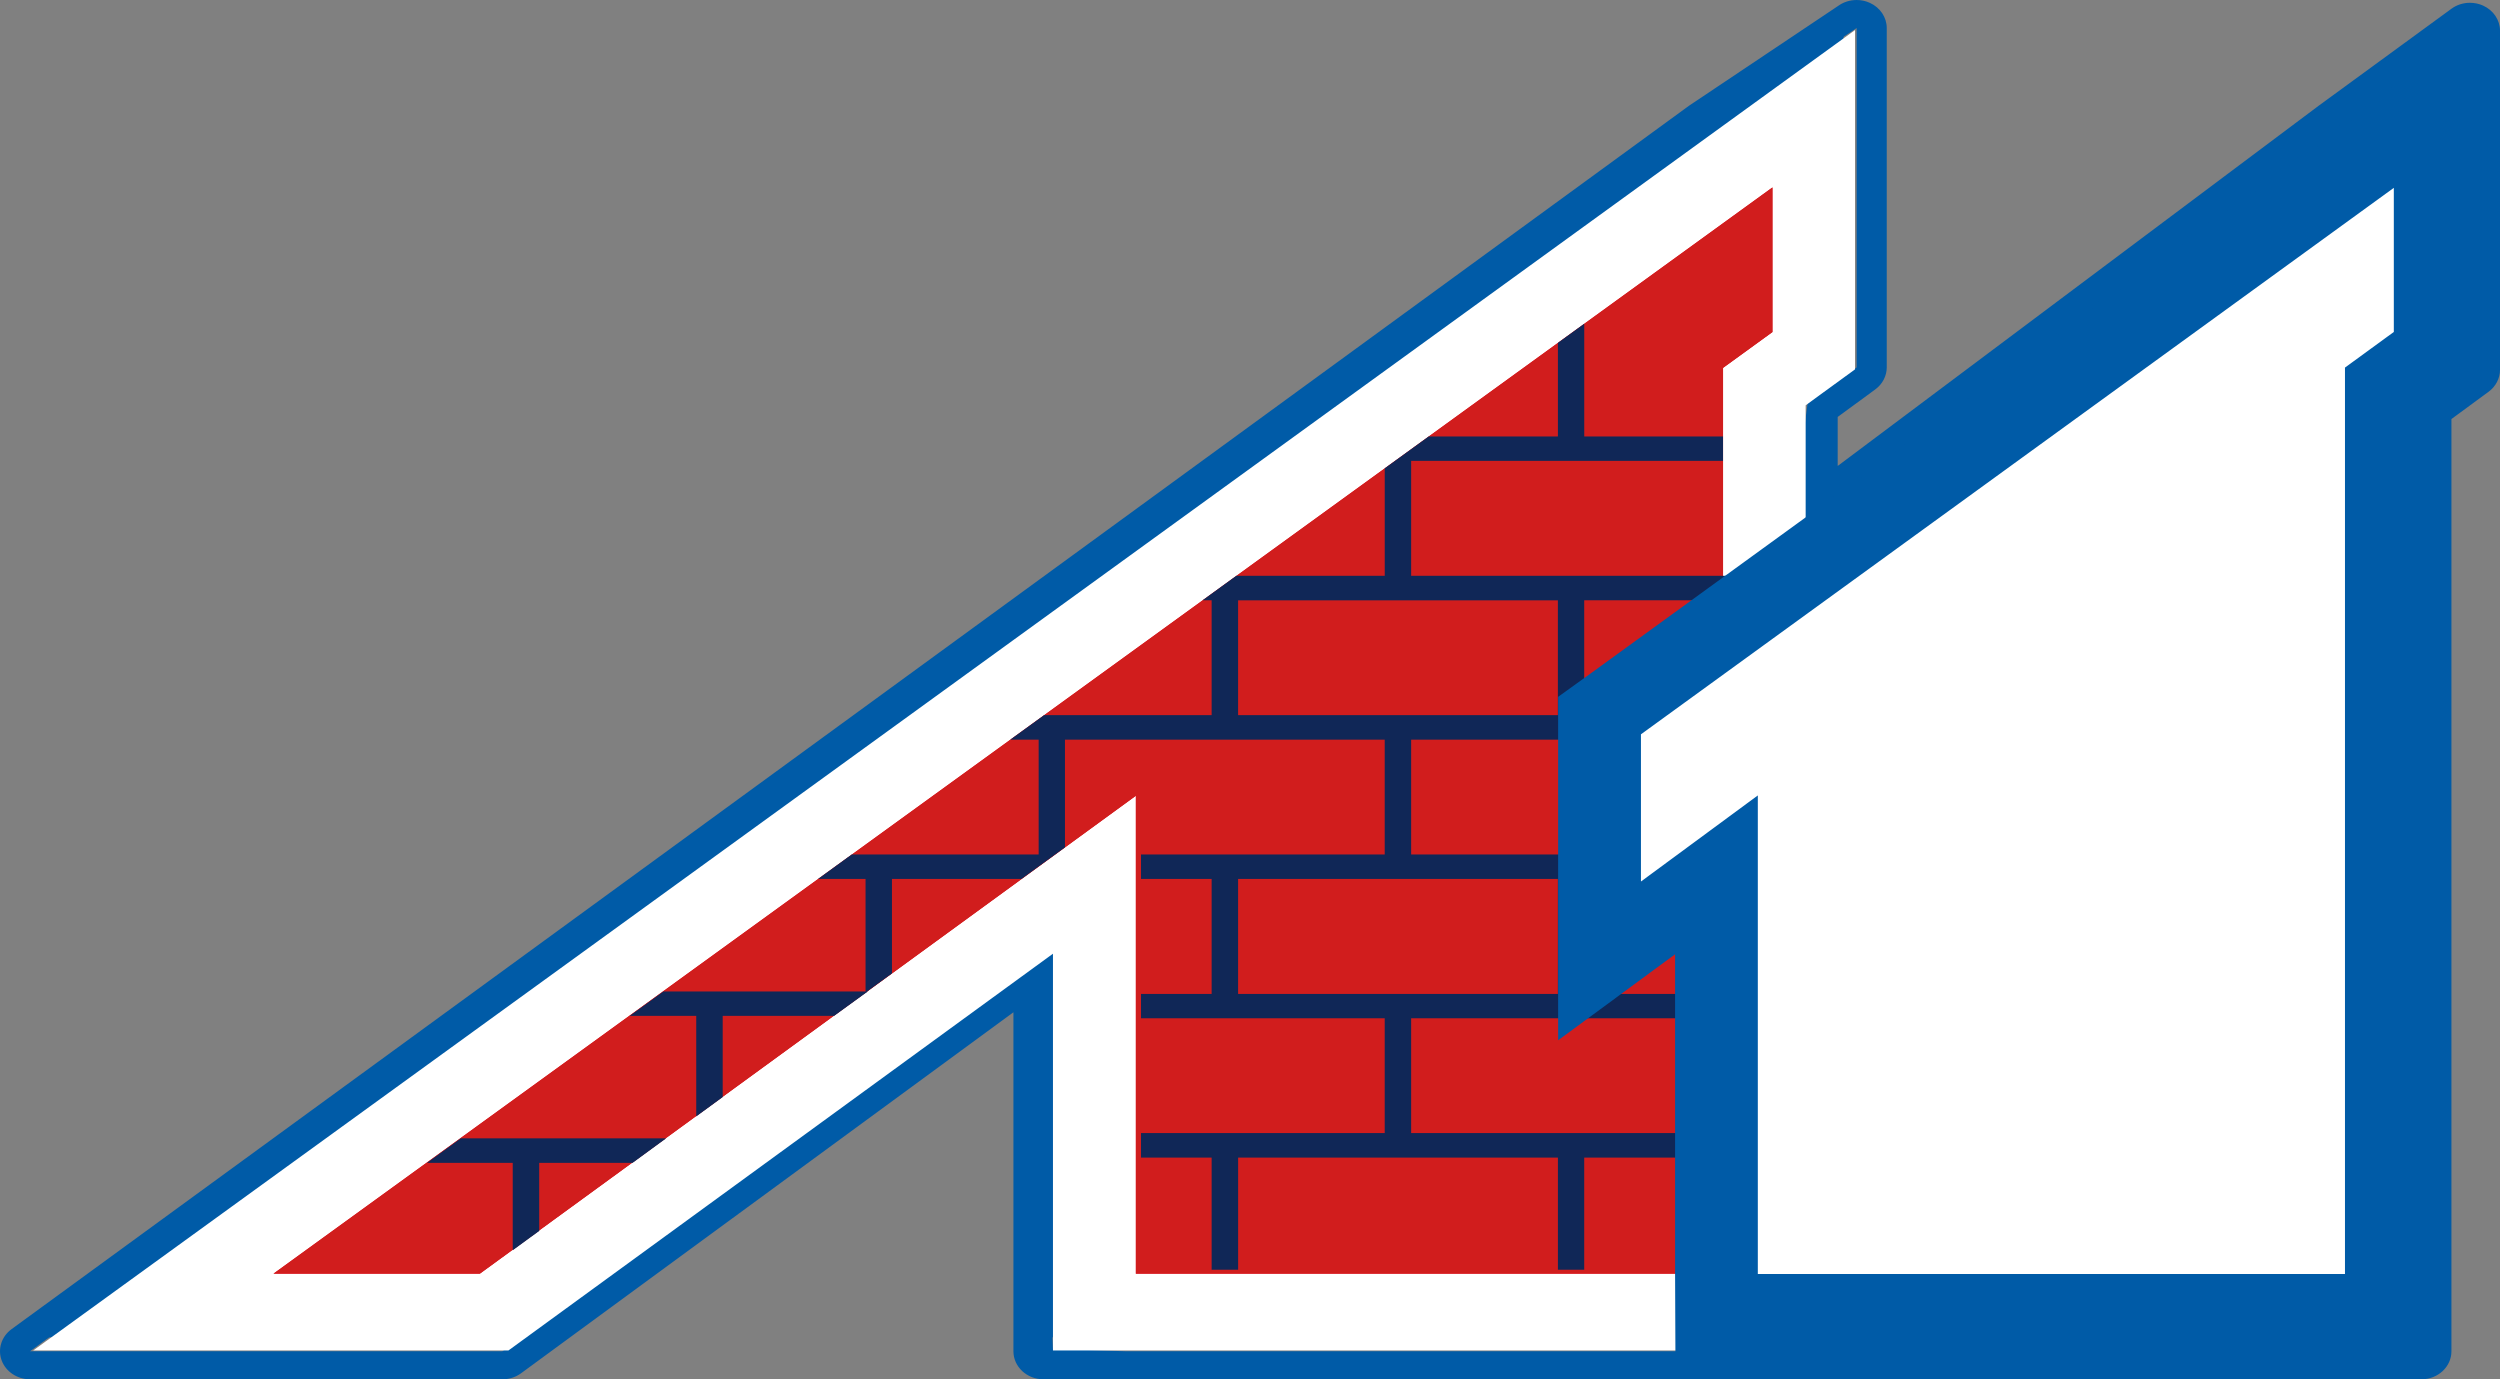
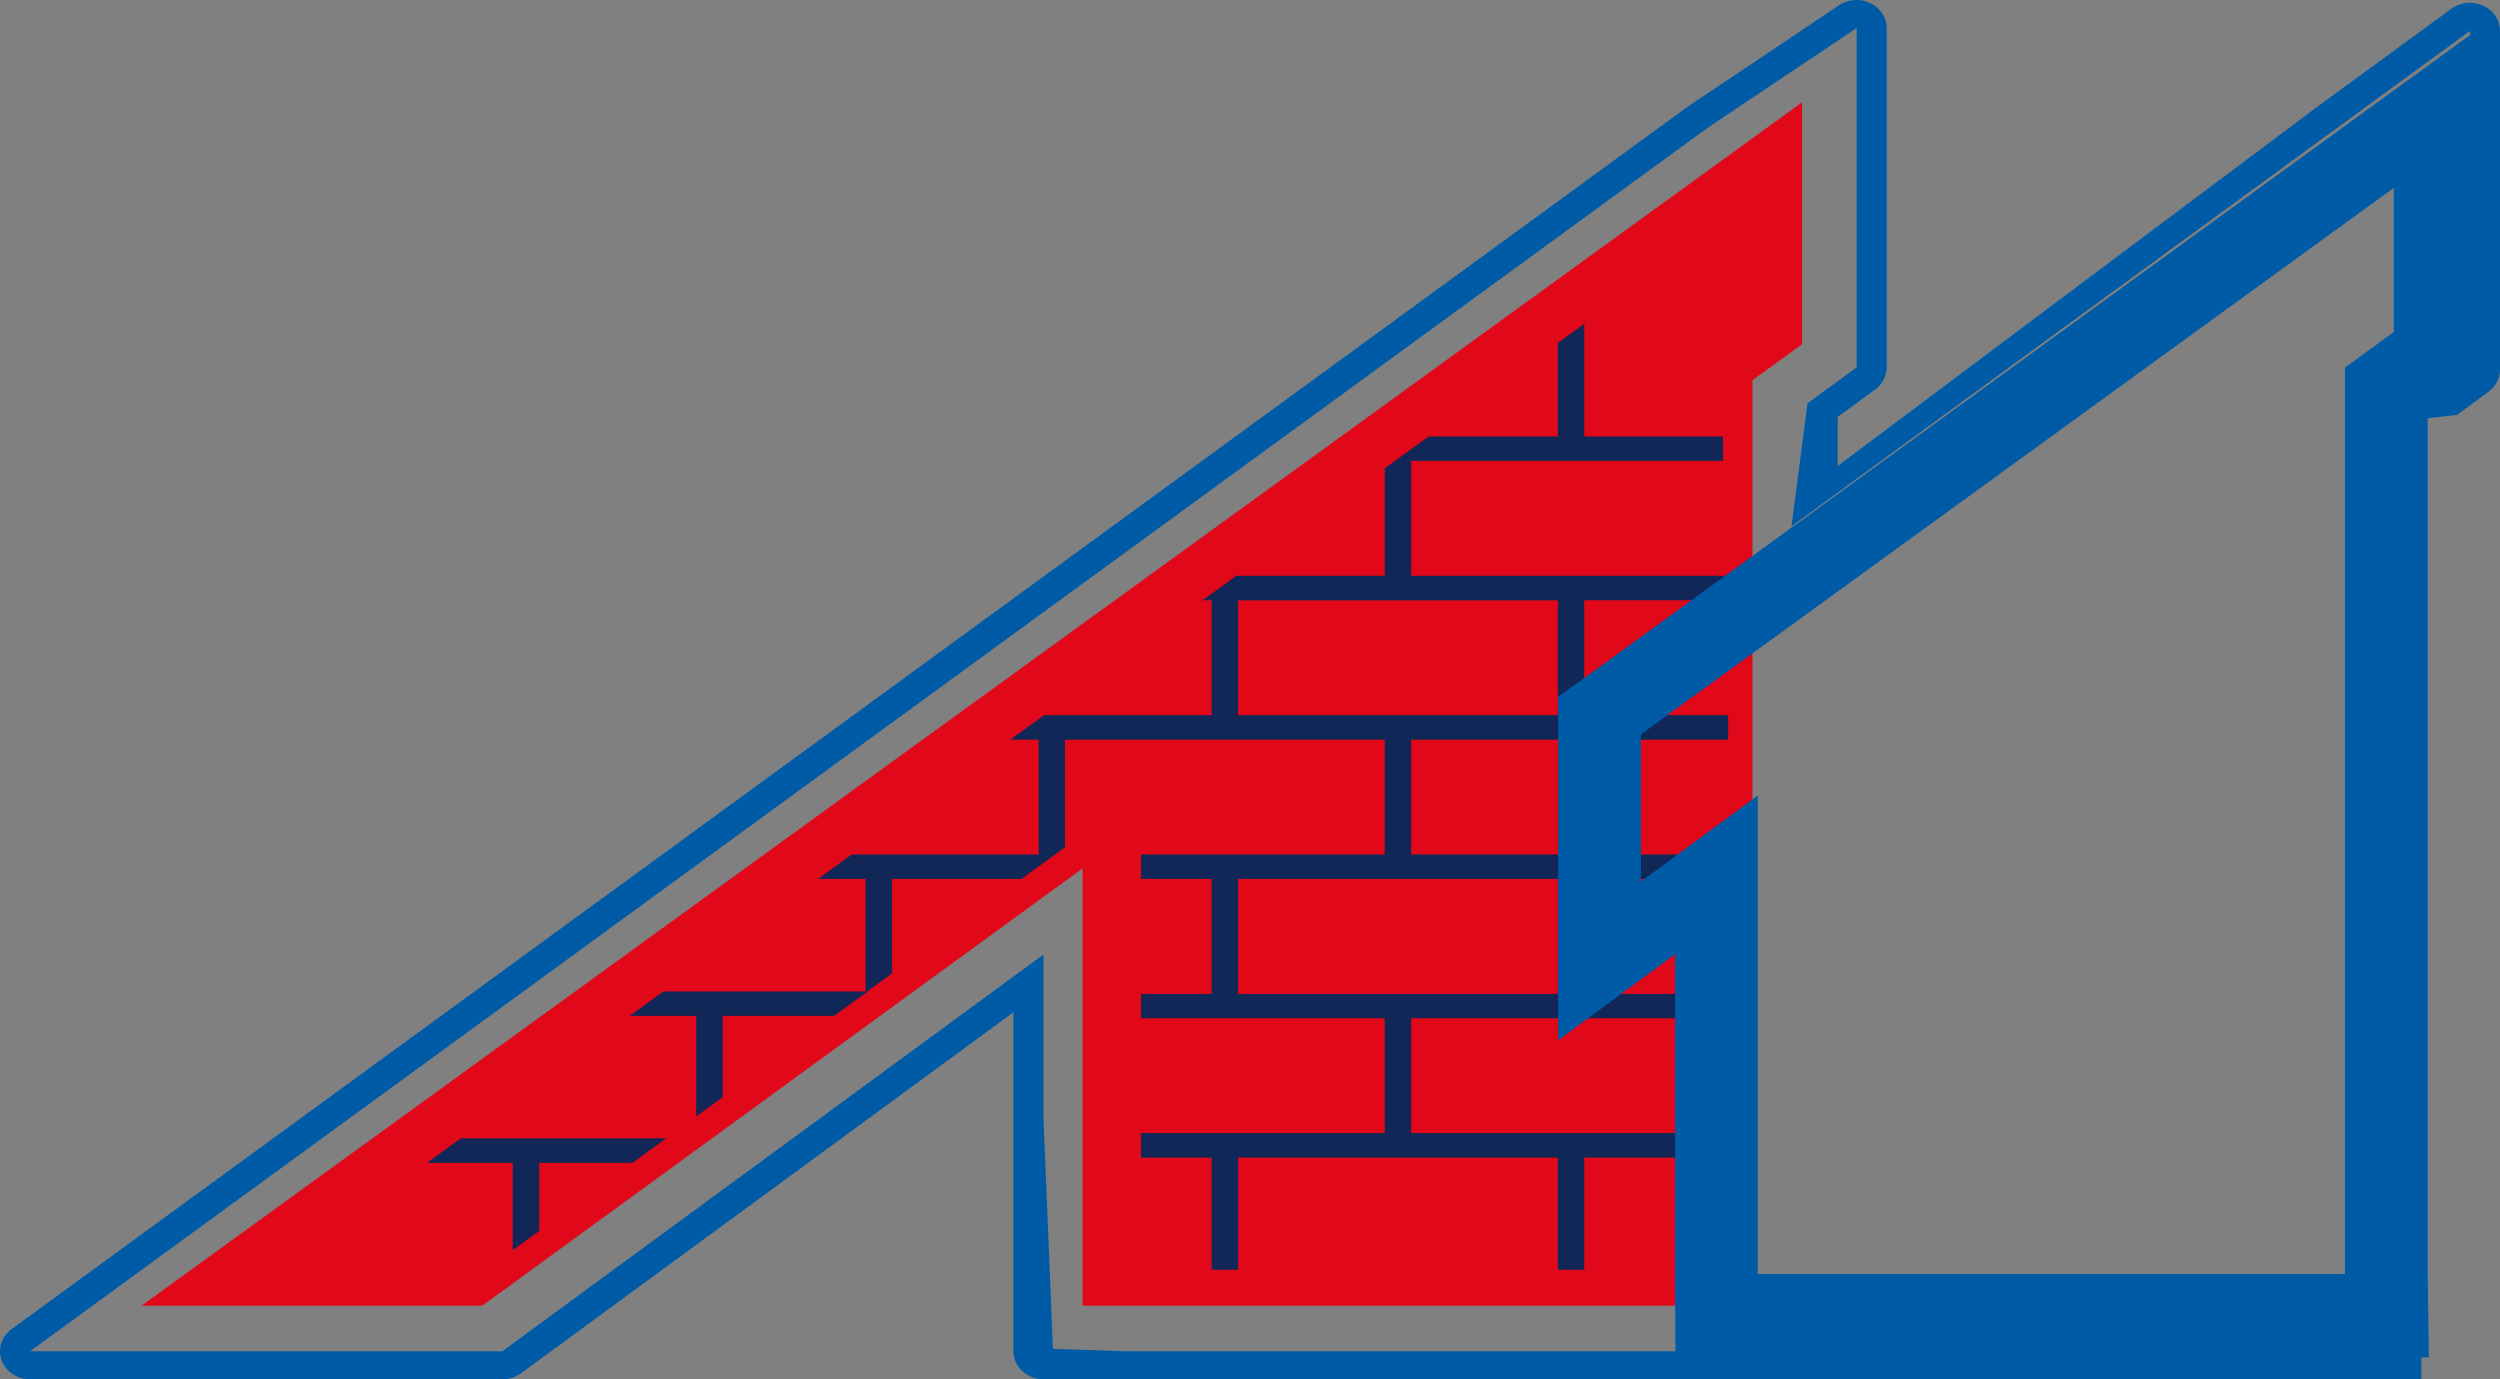
<svg xmlns="http://www.w3.org/2000/svg" width="87" height="48" viewBox="0 0 87 48" fill="none">
  <rect x="0" y="0" width="87" height="48" fill="#808080" stroke="none" />
-   <path fill-rule="evenodd" clip-rule="evenodd" d="M81.539 3.969L62.435 17.834V13.648L63.053 13.197L64.154 12.397V11.1V6.069V0.59L59.499 3.963L7.345 41.763L0.754 46.539H9.115H16.297H17.294L18.078 45.968L36.242 32.732V38.484V43.867V46.539H39.124H58.301H59.555H61.18H62.435H81.613H84.492V43.867V38.617V13.624L85.092 13.185L86.192 12.381V11.085V6.069V0.59L81.539 3.969Z" fill="#005BA7" />
-   <path fill-rule="evenodd" clip-rule="evenodd" d="M85.953 1.074V12.866L84.859 13.669L84.263 14.108V47.024H39.177L36.642 46.94L36.314 38.968V33.216L18.262 46.451L17.484 47.023H1.046L7.595 42.246L59.426 4.447L64.612 0.976V12.784L63.517 13.585L62.903 14.035L62.343 18.318L81.329 4.453L85.953 1.074ZM64.612 0C64.382 0 64.154 0.07 63.965 0.207L58.781 3.677L6.951 41.477L0.402 46.254C0.051 46.511 -0.088 46.947 0.057 47.341C0.202 47.735 0.6 48 1.048 48H17.484C17.718 48 17.947 47.926 18.131 47.791L18.911 47.219L35.267 35.227V47.024C35.267 47.563 35.736 48 36.314 48H84.263C84.841 48 85.31 47.563 85.31 47.024V14.582L85.509 14.436L86.602 13.634C86.854 13.449 87.001 13.165 87.001 12.866V1.074C87.001 0.7 86.773 0.359 86.412 0.195C86.267 0.129 86.109 0.097 85.954 0.097C85.725 0.097 85.497 0.167 85.309 0.305L80.685 3.683L63.952 16.215V14.509L64.167 14.352L65.259 13.552C65.511 13.367 65.659 13.084 65.659 12.784V0.977C65.659 0.603 65.431 0.263 65.07 0.099C64.926 0.033 64.768 0 64.613 0L64.612 0Z" fill="#005BA7" />
+   <path fill-rule="evenodd" clip-rule="evenodd" d="M85.953 1.074V12.866L84.859 13.669L84.263 14.108V47.024H39.177L36.642 46.94L36.314 38.968V33.216L18.262 46.451L17.484 47.023H1.046L7.595 42.246L59.426 4.447L64.612 0.976V12.784L63.517 13.585L62.903 14.035L62.343 18.318L81.329 4.453L85.953 1.074ZM64.612 0C64.382 0 64.154 0.07 63.965 0.207L58.781 3.677L6.951 41.477L0.402 46.254C0.051 46.511 -0.088 46.947 0.057 47.341C0.202 47.735 0.6 48 1.048 48H17.484C17.718 48 17.947 47.926 18.131 47.791L18.911 47.219L35.267 35.227V47.024C35.267 47.563 35.736 48 36.314 48H84.263V14.582L85.509 14.436L86.602 13.634C86.854 13.449 87.001 13.165 87.001 12.866V1.074C87.001 0.7 86.773 0.359 86.412 0.195C86.267 0.129 86.109 0.097 85.954 0.097C85.725 0.097 85.497 0.167 85.309 0.305L80.685 3.683L63.952 16.215V14.509L64.167 14.352L65.259 13.552C65.511 13.367 65.659 13.084 65.659 12.784V0.977C65.659 0.603 65.431 0.263 65.07 0.099C64.926 0.033 64.768 0 64.613 0L64.612 0Z" fill="#005BA7" />
  <path fill-rule="evenodd" clip-rule="evenodd" d="M37.673 45.438V30.22L16.784 45.438H4.926L62.711 3.562V11.979L60.986 13.23V45.438H37.673Z" fill="#E1081A" />
-   <path fill-rule="evenodd" clip-rule="evenodd" d="M61.676 6.526V11.557L59.956 12.806V44.325H39.524V27.694L16.697 44.325H9.515L61.676 6.526ZM64.554 1.047L59.898 4.42L7.746 42.22L1.156 46.996H17.694L18.478 46.425L36.643 33.189V46.996H62.837V14.105L63.454 13.655L64.555 12.854V1.047H64.554Z" fill="white" />
-   <path fill-rule="evenodd" clip-rule="evenodd" d="M61.685 6.521L9.523 44.32H16.704L39.533 27.689V38.937V44.32H59.963V38.937V12.801L61.685 11.553V6.521Z" fill="#D11D1D" />
  <path fill-rule="evenodd" clip-rule="evenodd" d="M55.131 44.187V40.284H60.139V39.431H49.108V35.436H60.139V34.589H55.131V30.587H60.139V29.735H49.108V25.741H60.139V24.886H55.131V20.89H60.139V20.038H49.108V16.039H59.961V15.189H55.132V11.266L54.215 11.932V15.189H49.719L48.189 16.298V20.038H43.023L41.85 20.89H42.165V24.886H36.337L35.157 25.741H36.145V29.735H29.642L28.469 30.587H30.121V34.542L31.04 33.874V30.587H35.546L37.061 29.488V25.741H48.188V29.735H39.707V30.587H42.165V34.589H39.707V35.436H48.188V39.431H39.707V40.284H42.165V44.187H43.087V40.284H54.215V44.187H55.132H55.131ZM43.086 24.887V20.892H54.214V24.887H43.086ZM48.188 34.589H43.086V30.587H54.214V34.589H48.188Z" fill="#102757" />
  <path fill-rule="evenodd" clip-rule="evenodd" d="M18.764 42.837V40.468H22.013L23.179 39.615H18.764H17.843H16.036L14.859 40.468H17.843V43.509L18.764 42.837Z" fill="#102757" />
  <path fill-rule="evenodd" clip-rule="evenodd" d="M24.229 35.352V38.851L25.15 38.178V35.352H29.026L30.197 34.504H25.147H24.229H23.086L21.914 35.352H24.229Z" fill="#102757" />
-   <path fill-rule="evenodd" clip-rule="evenodd" d="M60.238 45.438V30.213L56.168 33.207V24.666L85.254 3.562V11.965L83.55 13.208V45.438H60.238Z" fill="white" />
  <path fill-rule="evenodd" clip-rule="evenodd" d="M83.305 6.537V11.552L81.605 12.792V44.335H61.172V27.681L57.105 30.677V25.554L83.305 6.537ZM86.185 1.057L81.532 4.434L55.332 23.452L54.223 24.25V36.202L58.293 33.209V44.334L58.306 47.439L84.525 47.237L84.484 44.334V14.092L85.084 13.652L86.185 12.849V1.057Z" fill="#005BA7" />
</svg>